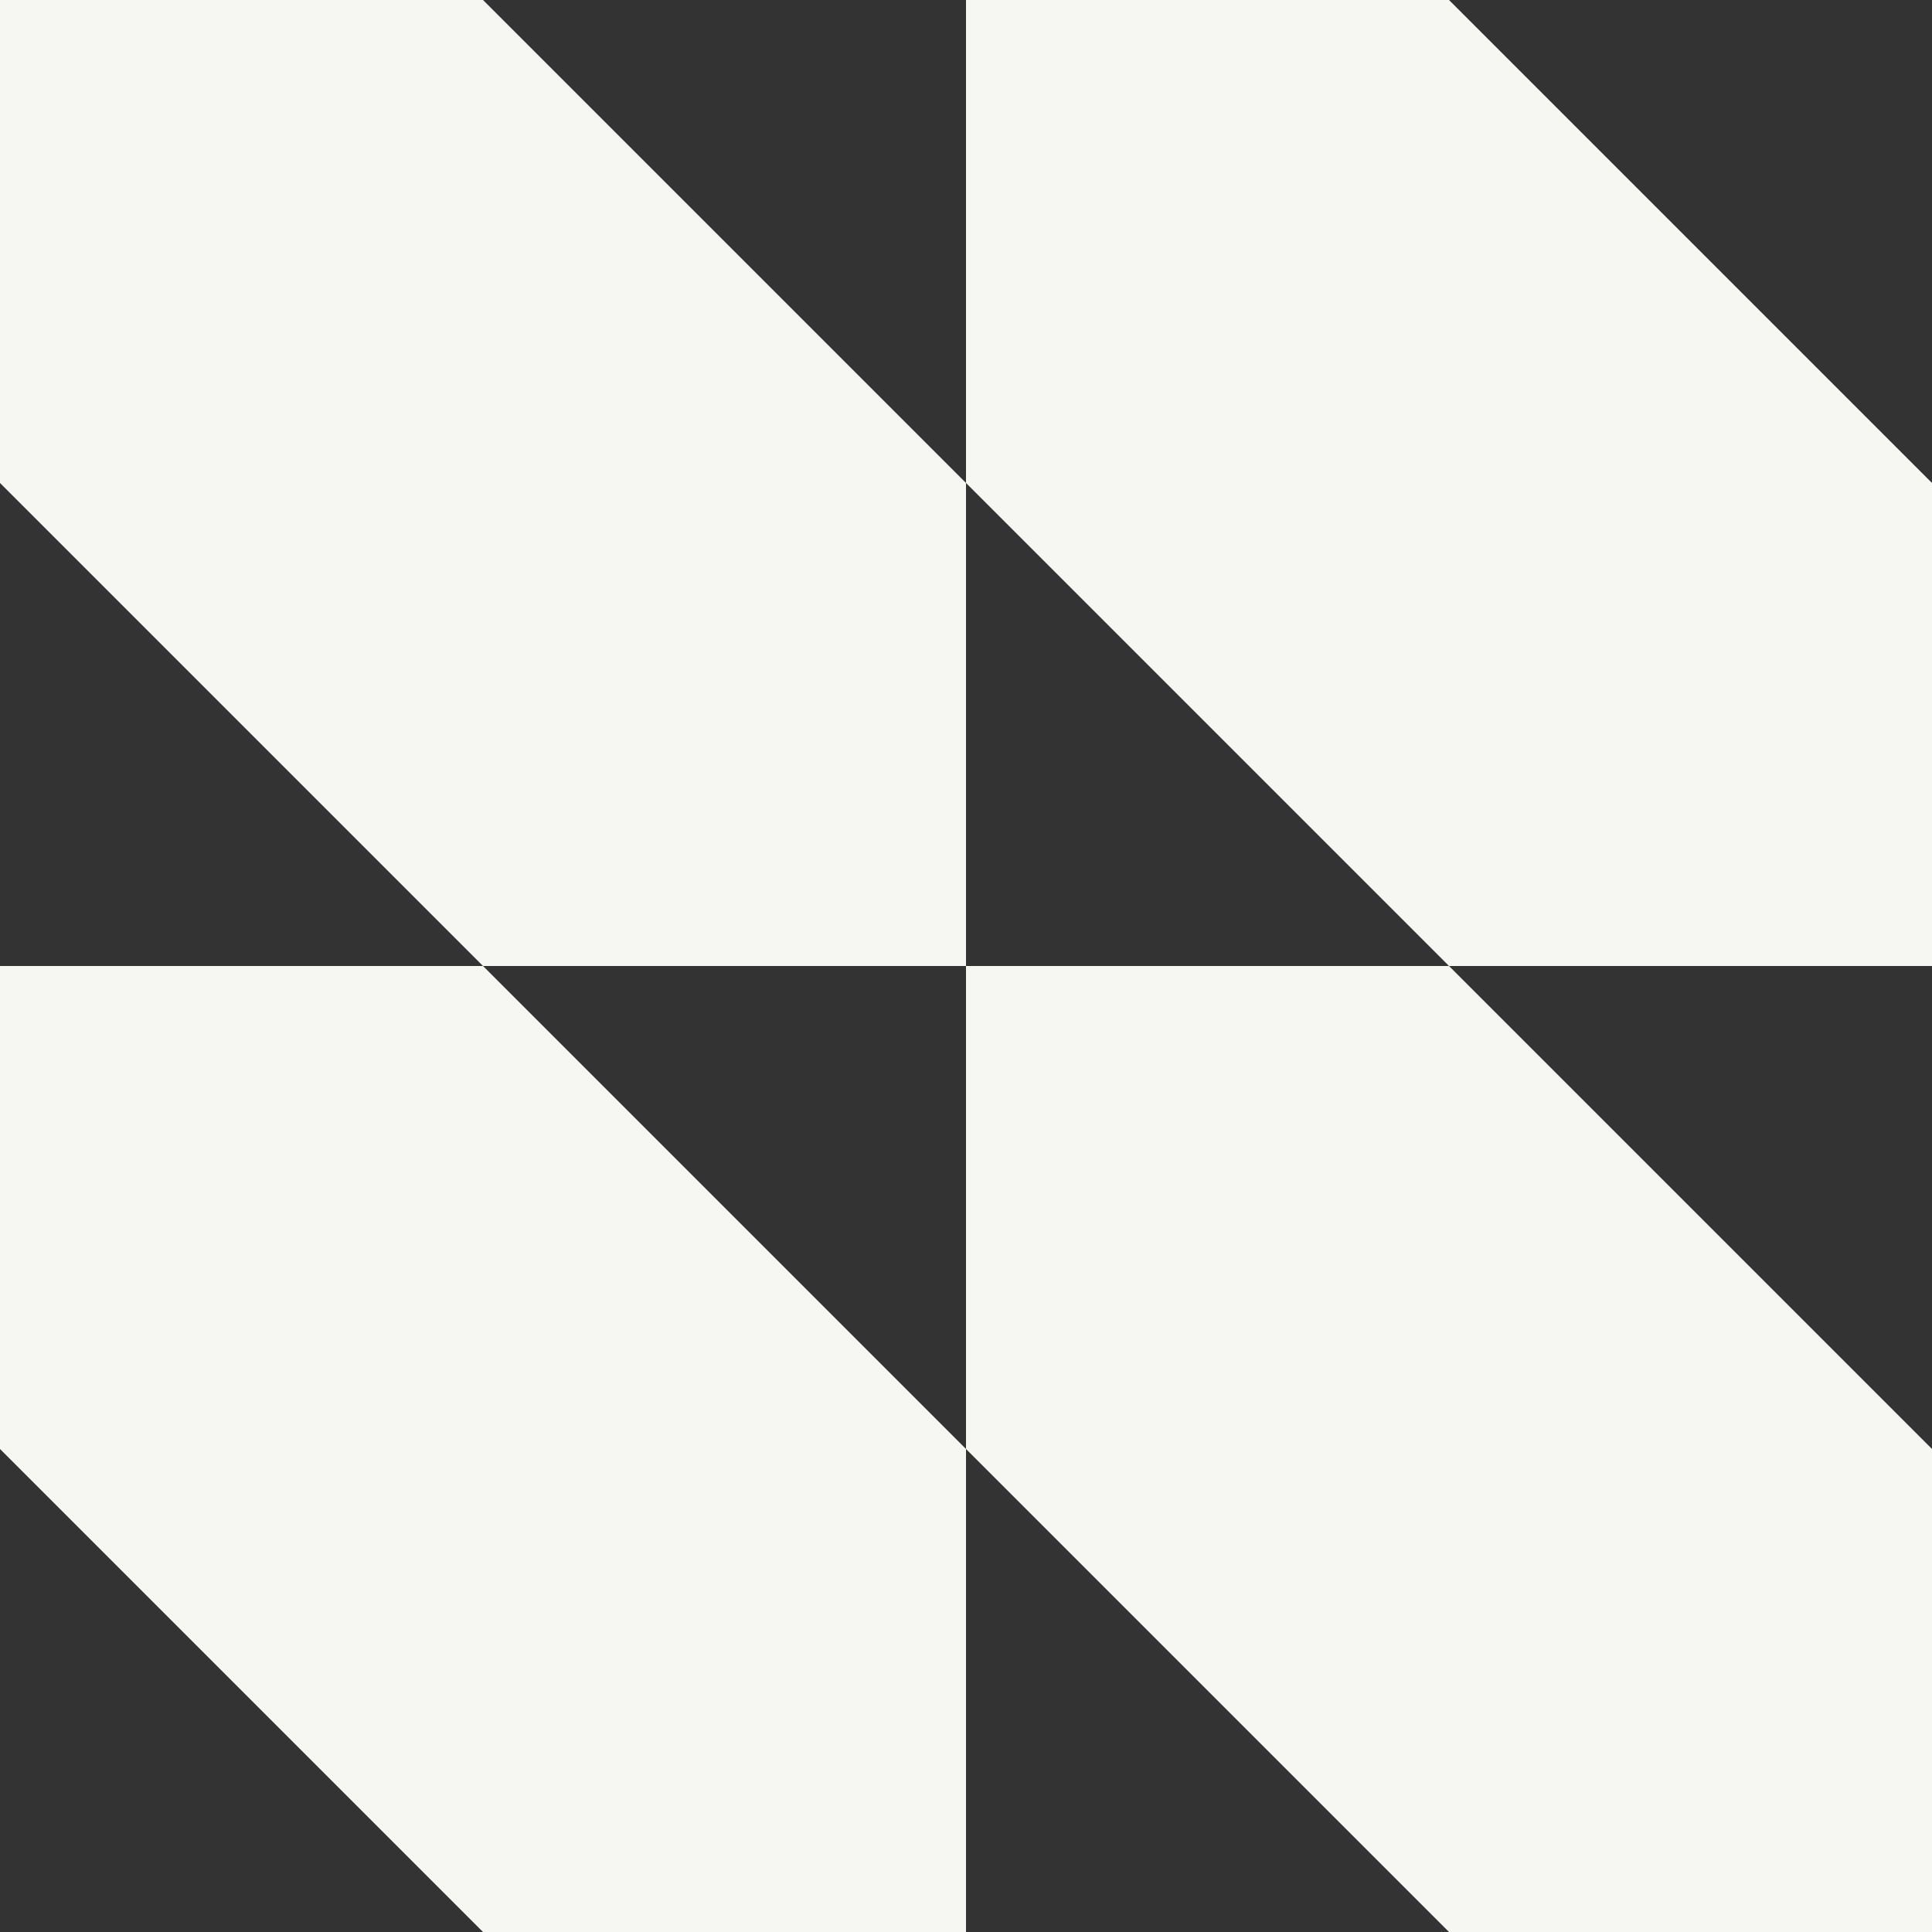
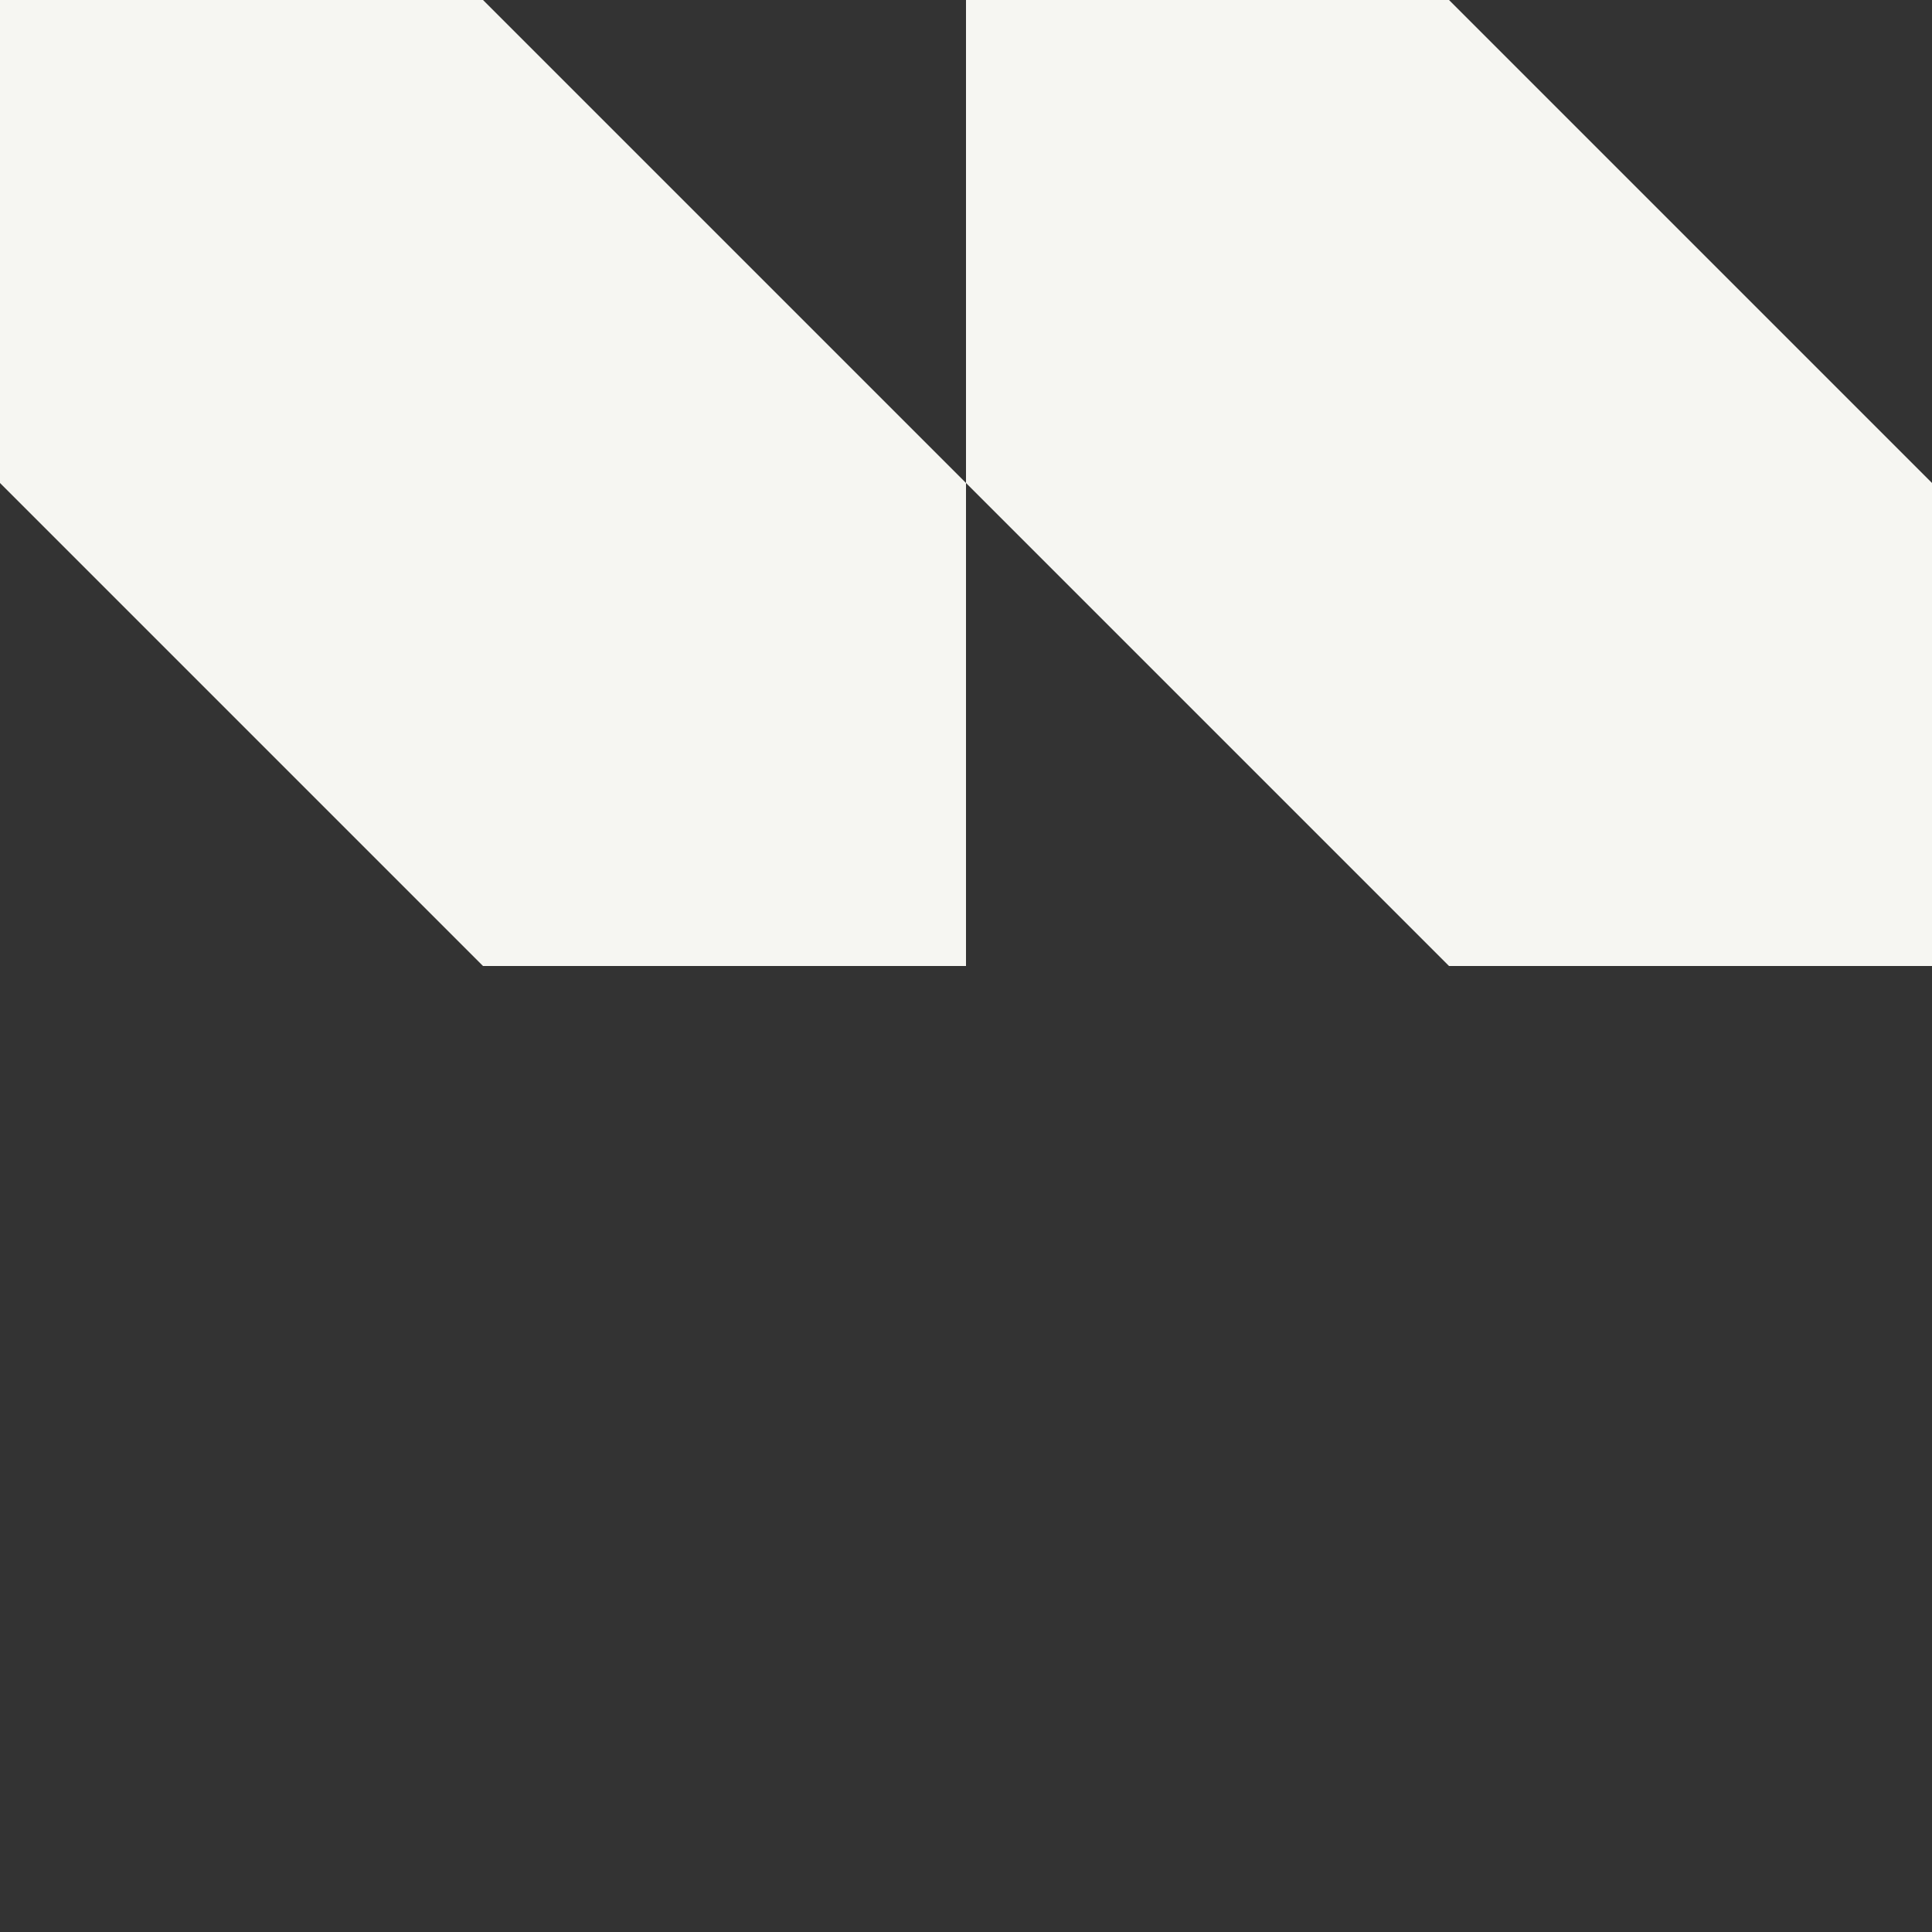
<svg xmlns="http://www.w3.org/2000/svg" id="uuid-31d03877-30c0-4603-9b97-5826ae1084ad" data-name="Layer 2" viewBox="0 0 56 56">
  <rect x="0" y="0" width="56" height="56" fill="#333333" stroke="none" />
  <g id="uuid-bcfd535f-1b59-4c8b-a151-d231af6b4fff" data-name="Geometrica-Shapes">
    <g id="uuid-01282d39-7a0d-4b16-b6b3-3075790536e7" data-name="shape170">
-       <polygon points="28 28 42 28 56 42 56 56 42 56 28 42 28 28" style="fill: #f6f6f2; stroke-width: 0px;" />
      <polygon points="0 0 14 0 28 14 28 28 14 28 0 14 0 0" style="fill: #f6f6f2; stroke-width: 0px;" />
      <polygon points="28 0 42 0 56 14 56 28 42 28 28 14 28 0" style="fill: #f6f6f2; stroke-width: 0px;" />
-       <polygon points="0 28 14 28 28 42 28 56 14 56 0 42 0 28" style="fill: #f6f6f2; stroke-width: 0px;" />
    </g>
  </g>
</svg>